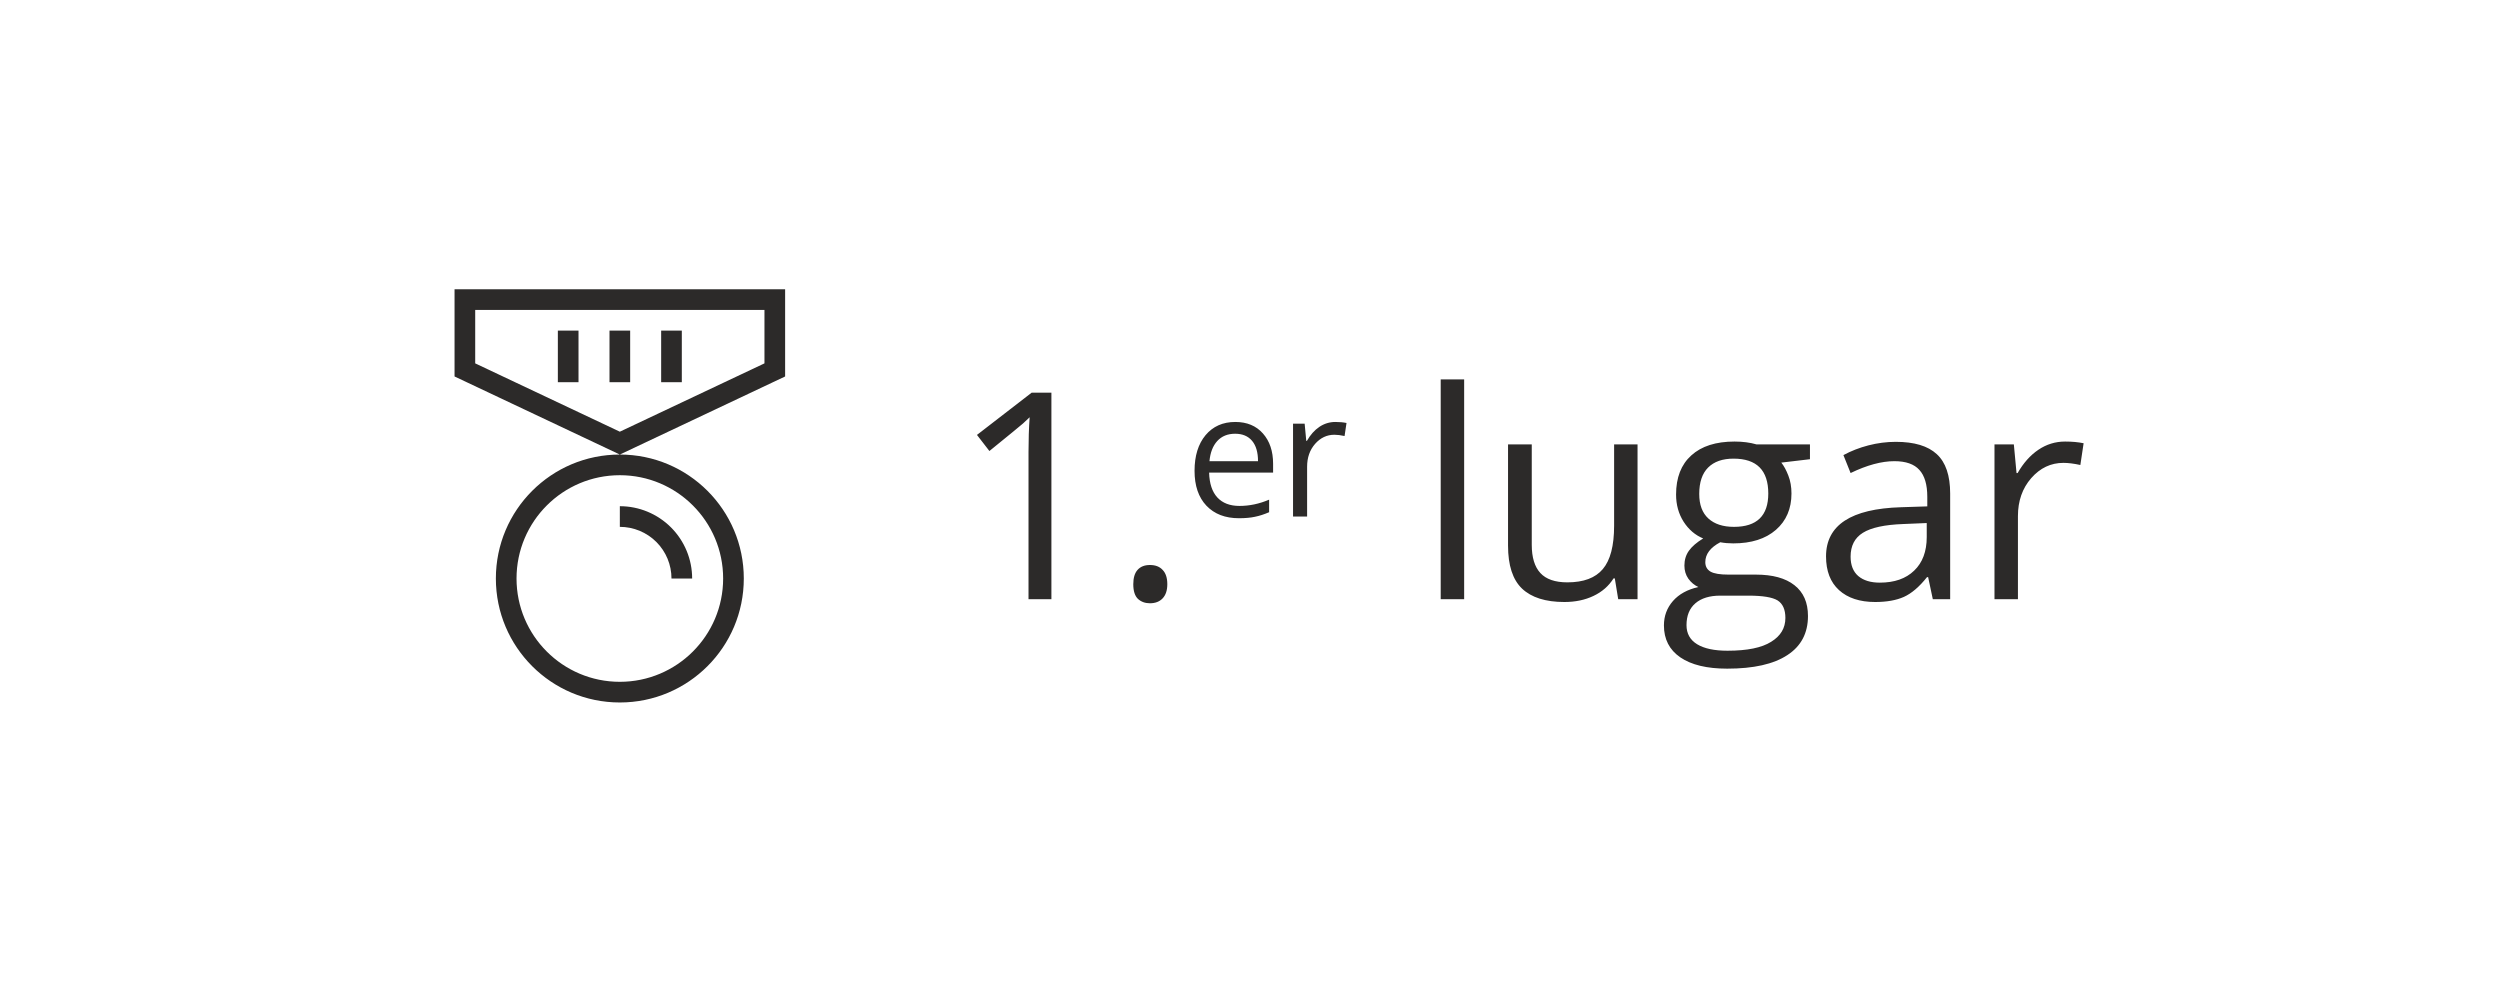
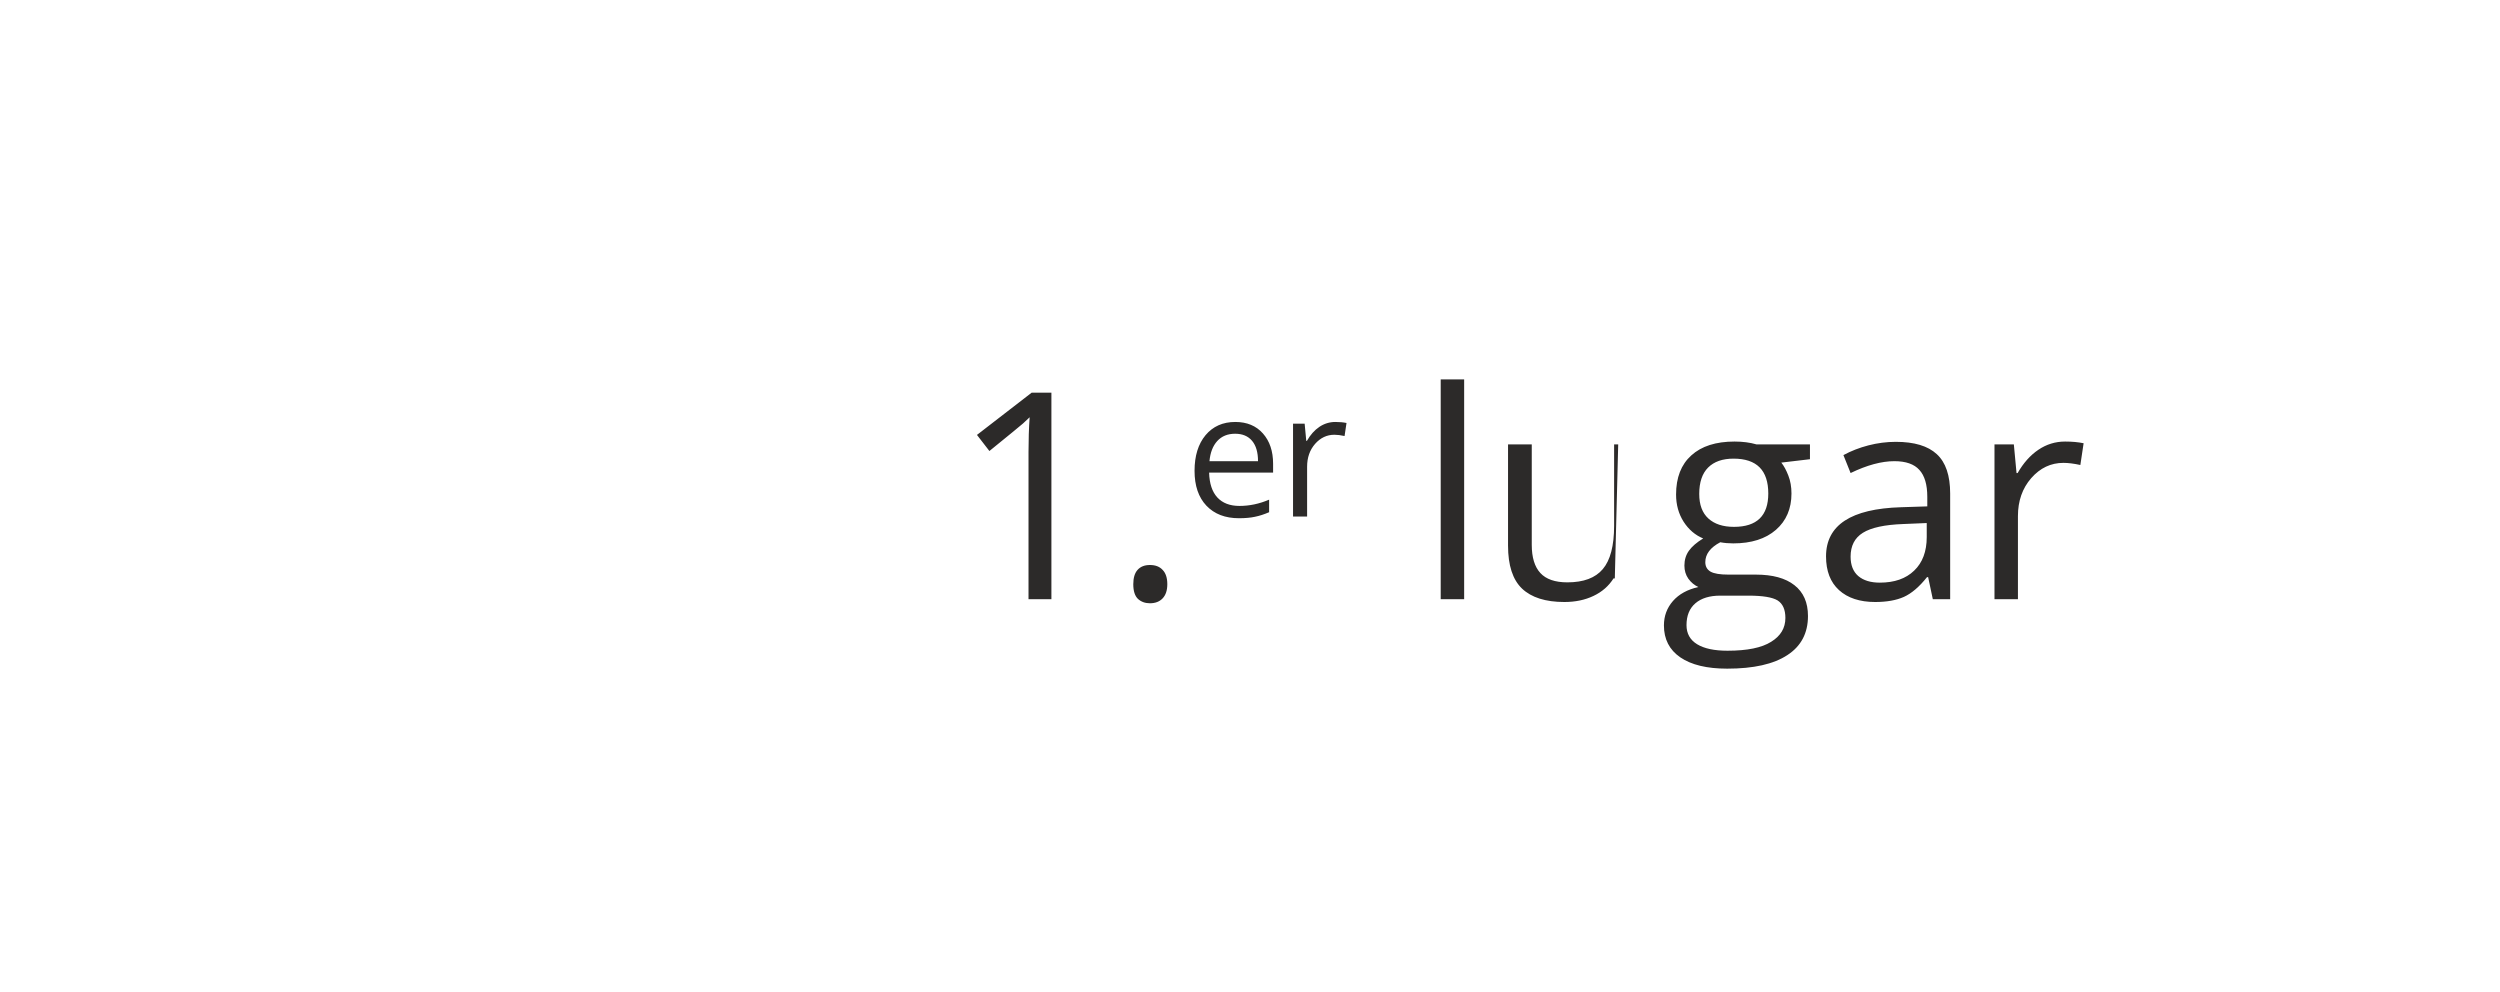
<svg xmlns="http://www.w3.org/2000/svg" width="121" height="48" viewBox="0 0 121 48" fill="none">
  <g filter="url(#filter0_d_442_2598)">
-     <path d="M8 23C8 14.163 15.163 7 24 7H97C105.837 7 113 14.163 113 23C113 31.837 105.837 39 97 39H24C15.163 39 8 31.837 8 23Z" fill="white" />
-     <path fill-rule="evenodd" clip-rule="evenodd" d="M37 14H23V16.587L30 19.894L37 16.587V14ZM38 17.221L30 21L22 17.221V13H38V17.221ZM30 21C26.686 21 24 23.686 24 27C24 30.314 26.686 33 30 33C33.314 33 36 30.314 36 27C36 23.686 33.314 21 30 21ZM35 27C35 29.761 32.761 32 30 32C27.239 32 25 29.761 25 27C25 24.239 27.239 22 30 22C32.761 22 35 24.239 35 27ZM31.339 23.766C30.915 23.59 30.46 23.5 30 23.5V24.5C30.328 24.5 30.653 24.565 30.957 24.69C31.26 24.816 31.536 25 31.768 25.232C32 25.464 32.184 25.74 32.31 26.043C32.435 26.347 32.5 26.672 32.5 27H33.5C33.5 26.54 33.41 26.085 33.234 25.661C33.058 25.236 32.8 24.85 32.475 24.525C32.15 24.2 31.764 23.942 31.339 23.766ZM32 15V17.5H33V15H32ZM27 17.5V15H28V17.5H27ZM29.5 15V17.5H30.5V15H29.5Z" fill="#2C2A29" />
-     <path d="M50.888 28H49.78V20.877C49.78 20.285 49.798 19.724 49.835 19.195C49.739 19.291 49.632 19.391 49.514 19.496C49.395 19.601 48.853 20.045 47.887 20.829L47.285 20.05L49.931 18.006H50.888V28ZM54.851 27.275C54.851 26.97 54.919 26.74 55.056 26.585C55.197 26.425 55.398 26.346 55.657 26.346C55.922 26.346 56.127 26.425 56.273 26.585C56.423 26.74 56.498 26.97 56.498 27.275C56.498 27.572 56.423 27.799 56.273 27.959C56.122 28.119 55.917 28.198 55.657 28.198C55.425 28.198 55.231 28.128 55.076 27.986C54.926 27.84 54.851 27.604 54.851 27.275ZM59.965 24.082C59.301 24.082 58.776 23.88 58.39 23.475C58.007 23.07 57.816 22.508 57.816 21.789C57.816 21.065 57.994 20.489 58.349 20.062C58.707 19.636 59.187 19.423 59.789 19.423C60.352 19.423 60.798 19.609 61.126 19.98C61.454 20.35 61.618 20.838 61.618 21.445V21.875H58.521C58.535 22.403 58.668 22.804 58.919 23.077C59.173 23.351 59.53 23.487 59.99 23.487C60.474 23.487 60.952 23.386 61.425 23.184V23.791C61.185 23.895 60.956 23.969 60.74 24.012C60.527 24.059 60.269 24.082 59.965 24.082ZM59.781 19.993C59.419 19.993 59.131 20.11 58.915 20.346C58.702 20.581 58.576 20.906 58.538 21.322H60.888C60.888 20.892 60.792 20.564 60.601 20.337C60.409 20.108 60.136 19.993 59.781 19.993ZM64.634 19.423C64.833 19.423 65.012 19.439 65.171 19.472L65.077 20.104C64.891 20.062 64.727 20.042 64.584 20.042C64.221 20.042 63.909 20.19 63.649 20.485C63.392 20.78 63.264 21.148 63.264 21.588V24H62.583V19.505H63.145L63.223 20.337H63.255C63.422 20.045 63.623 19.819 63.858 19.66C64.094 19.502 64.352 19.423 64.634 19.423ZM70.865 28H69.73V17.363H70.865V28ZM74.137 20.508V25.368C74.137 25.979 74.276 26.435 74.554 26.735C74.832 27.036 75.267 27.186 75.86 27.186C76.644 27.186 77.216 26.972 77.576 26.544C77.94 26.116 78.123 25.416 78.123 24.445V20.508H79.257V28H78.321L78.157 26.995H78.095C77.863 27.364 77.539 27.647 77.124 27.843C76.714 28.039 76.245 28.137 75.716 28.137C74.805 28.137 74.121 27.92 73.665 27.487C73.214 27.054 72.989 26.362 72.989 25.409V20.508H74.137ZM87.602 20.508V21.226L86.215 21.39C86.342 21.549 86.456 21.759 86.556 22.019C86.656 22.274 86.707 22.563 86.707 22.887C86.707 23.62 86.456 24.206 85.955 24.644C85.453 25.081 84.765 25.3 83.89 25.3C83.667 25.3 83.457 25.282 83.261 25.245C82.778 25.5 82.537 25.822 82.537 26.209C82.537 26.414 82.621 26.567 82.79 26.667C82.958 26.763 83.248 26.811 83.658 26.811H84.984C85.795 26.811 86.417 26.981 86.85 27.323C87.288 27.665 87.506 28.162 87.506 28.814C87.506 29.643 87.174 30.274 86.508 30.707C85.843 31.145 84.872 31.363 83.596 31.363C82.617 31.363 81.86 31.181 81.327 30.816C80.798 30.452 80.534 29.937 80.534 29.271C80.534 28.816 80.68 28.422 80.971 28.089C81.263 27.756 81.673 27.531 82.202 27.412C82.01 27.326 81.849 27.191 81.716 27.009C81.589 26.826 81.525 26.615 81.525 26.373C81.525 26.1 81.598 25.86 81.744 25.655C81.89 25.45 82.12 25.252 82.434 25.061C82.047 24.901 81.73 24.63 81.484 24.247C81.242 23.864 81.122 23.427 81.122 22.935C81.122 22.114 81.368 21.483 81.86 21.041C82.352 20.594 83.049 20.371 83.952 20.371C84.344 20.371 84.697 20.417 85.011 20.508H87.602ZM81.627 29.258C81.627 29.663 81.798 29.971 82.14 30.181C82.482 30.39 82.972 30.495 83.61 30.495C84.562 30.495 85.266 30.352 85.722 30.064C86.183 29.782 86.413 29.397 86.413 28.909C86.413 28.504 86.287 28.221 86.037 28.061C85.786 27.907 85.314 27.829 84.622 27.829H83.261C82.746 27.829 82.345 27.952 82.058 28.198C81.771 28.444 81.627 28.797 81.627 29.258ZM82.243 22.907C82.243 23.431 82.391 23.828 82.687 24.097C82.983 24.366 83.396 24.5 83.924 24.5C85.032 24.5 85.585 23.962 85.585 22.887C85.585 21.761 85.025 21.198 83.904 21.198C83.371 21.198 82.96 21.342 82.673 21.629C82.386 21.916 82.243 22.342 82.243 22.907ZM93.548 28L93.322 26.934H93.267C92.894 27.403 92.52 27.722 92.146 27.891C91.777 28.055 91.315 28.137 90.759 28.137C90.016 28.137 89.432 27.945 89.009 27.562C88.589 27.18 88.38 26.635 88.38 25.929C88.38 24.416 89.59 23.623 92.01 23.55L93.281 23.509V23.044C93.281 22.456 93.153 22.023 92.898 21.745C92.648 21.463 92.244 21.321 91.688 21.321C91.064 21.321 90.358 21.513 89.569 21.895L89.221 21.027C89.59 20.827 89.993 20.67 90.43 20.556C90.873 20.442 91.315 20.385 91.757 20.385C92.65 20.385 93.311 20.583 93.739 20.98C94.172 21.376 94.388 22.012 94.388 22.887V28H93.548ZM90.984 27.2C91.691 27.2 92.244 27.006 92.645 26.619C93.051 26.232 93.254 25.689 93.254 24.992V24.315L92.119 24.363C91.217 24.395 90.565 24.537 90.164 24.787C89.767 25.033 89.569 25.418 89.569 25.942C89.569 26.352 89.692 26.665 89.938 26.879C90.189 27.093 90.538 27.2 90.984 27.2ZM99.951 20.371C100.284 20.371 100.582 20.398 100.847 20.453L100.689 21.506C100.38 21.438 100.106 21.403 99.869 21.403C99.263 21.403 98.743 21.649 98.311 22.142C97.882 22.634 97.668 23.247 97.668 23.98V28H96.533V20.508H97.47L97.6 21.895H97.654C97.932 21.408 98.267 21.032 98.659 20.768C99.051 20.503 99.482 20.371 99.951 20.371Z" fill="#2C2A29" />
+     <path d="M50.888 28H49.78V20.877C49.78 20.285 49.798 19.724 49.835 19.195C49.739 19.291 49.632 19.391 49.514 19.496C49.395 19.601 48.853 20.045 47.887 20.829L47.285 20.05L49.931 18.006H50.888V28ZM54.851 27.275C54.851 26.97 54.919 26.74 55.056 26.585C55.197 26.425 55.398 26.346 55.657 26.346C55.922 26.346 56.127 26.425 56.273 26.585C56.423 26.74 56.498 26.97 56.498 27.275C56.498 27.572 56.423 27.799 56.273 27.959C56.122 28.119 55.917 28.198 55.657 28.198C55.425 28.198 55.231 28.128 55.076 27.986C54.926 27.84 54.851 27.604 54.851 27.275ZM59.965 24.082C59.301 24.082 58.776 23.88 58.39 23.475C58.007 23.07 57.816 22.508 57.816 21.789C57.816 21.065 57.994 20.489 58.349 20.062C58.707 19.636 59.187 19.423 59.789 19.423C60.352 19.423 60.798 19.609 61.126 19.98C61.454 20.35 61.618 20.838 61.618 21.445V21.875H58.521C58.535 22.403 58.668 22.804 58.919 23.077C59.173 23.351 59.53 23.487 59.99 23.487C60.474 23.487 60.952 23.386 61.425 23.184V23.791C61.185 23.895 60.956 23.969 60.74 24.012C60.527 24.059 60.269 24.082 59.965 24.082ZM59.781 19.993C59.419 19.993 59.131 20.11 58.915 20.346C58.702 20.581 58.576 20.906 58.538 21.322H60.888C60.888 20.892 60.792 20.564 60.601 20.337C60.409 20.108 60.136 19.993 59.781 19.993ZM64.634 19.423C64.833 19.423 65.012 19.439 65.171 19.472L65.077 20.104C64.891 20.062 64.727 20.042 64.584 20.042C64.221 20.042 63.909 20.19 63.649 20.485C63.392 20.78 63.264 21.148 63.264 21.588V24H62.583V19.505H63.145L63.223 20.337H63.255C63.422 20.045 63.623 19.819 63.858 19.66C64.094 19.502 64.352 19.423 64.634 19.423ZM70.865 28H69.73V17.363H70.865V28ZM74.137 20.508V25.368C74.137 25.979 74.276 26.435 74.554 26.735C74.832 27.036 75.267 27.186 75.86 27.186C76.644 27.186 77.216 26.972 77.576 26.544C77.94 26.116 78.123 25.416 78.123 24.445V20.508H79.257H78.321L78.157 26.995H78.095C77.863 27.364 77.539 27.647 77.124 27.843C76.714 28.039 76.245 28.137 75.716 28.137C74.805 28.137 74.121 27.92 73.665 27.487C73.214 27.054 72.989 26.362 72.989 25.409V20.508H74.137ZM87.602 20.508V21.226L86.215 21.39C86.342 21.549 86.456 21.759 86.556 22.019C86.656 22.274 86.707 22.563 86.707 22.887C86.707 23.62 86.456 24.206 85.955 24.644C85.453 25.081 84.765 25.3 83.89 25.3C83.667 25.3 83.457 25.282 83.261 25.245C82.778 25.5 82.537 25.822 82.537 26.209C82.537 26.414 82.621 26.567 82.79 26.667C82.958 26.763 83.248 26.811 83.658 26.811H84.984C85.795 26.811 86.417 26.981 86.85 27.323C87.288 27.665 87.506 28.162 87.506 28.814C87.506 29.643 87.174 30.274 86.508 30.707C85.843 31.145 84.872 31.363 83.596 31.363C82.617 31.363 81.86 31.181 81.327 30.816C80.798 30.452 80.534 29.937 80.534 29.271C80.534 28.816 80.68 28.422 80.971 28.089C81.263 27.756 81.673 27.531 82.202 27.412C82.01 27.326 81.849 27.191 81.716 27.009C81.589 26.826 81.525 26.615 81.525 26.373C81.525 26.1 81.598 25.86 81.744 25.655C81.89 25.45 82.12 25.252 82.434 25.061C82.047 24.901 81.73 24.63 81.484 24.247C81.242 23.864 81.122 23.427 81.122 22.935C81.122 22.114 81.368 21.483 81.86 21.041C82.352 20.594 83.049 20.371 83.952 20.371C84.344 20.371 84.697 20.417 85.011 20.508H87.602ZM81.627 29.258C81.627 29.663 81.798 29.971 82.14 30.181C82.482 30.39 82.972 30.495 83.61 30.495C84.562 30.495 85.266 30.352 85.722 30.064C86.183 29.782 86.413 29.397 86.413 28.909C86.413 28.504 86.287 28.221 86.037 28.061C85.786 27.907 85.314 27.829 84.622 27.829H83.261C82.746 27.829 82.345 27.952 82.058 28.198C81.771 28.444 81.627 28.797 81.627 29.258ZM82.243 22.907C82.243 23.431 82.391 23.828 82.687 24.097C82.983 24.366 83.396 24.5 83.924 24.5C85.032 24.5 85.585 23.962 85.585 22.887C85.585 21.761 85.025 21.198 83.904 21.198C83.371 21.198 82.96 21.342 82.673 21.629C82.386 21.916 82.243 22.342 82.243 22.907ZM93.548 28L93.322 26.934H93.267C92.894 27.403 92.52 27.722 92.146 27.891C91.777 28.055 91.315 28.137 90.759 28.137C90.016 28.137 89.432 27.945 89.009 27.562C88.589 27.18 88.38 26.635 88.38 25.929C88.38 24.416 89.59 23.623 92.01 23.55L93.281 23.509V23.044C93.281 22.456 93.153 22.023 92.898 21.745C92.648 21.463 92.244 21.321 91.688 21.321C91.064 21.321 90.358 21.513 89.569 21.895L89.221 21.027C89.59 20.827 89.993 20.67 90.43 20.556C90.873 20.442 91.315 20.385 91.757 20.385C92.65 20.385 93.311 20.583 93.739 20.98C94.172 21.376 94.388 22.012 94.388 22.887V28H93.548ZM90.984 27.2C91.691 27.2 92.244 27.006 92.645 26.619C93.051 26.232 93.254 25.689 93.254 24.992V24.315L92.119 24.363C91.217 24.395 90.565 24.537 90.164 24.787C89.767 25.033 89.569 25.418 89.569 25.942C89.569 26.352 89.692 26.665 89.938 26.879C90.189 27.093 90.538 27.2 90.984 27.2ZM99.951 20.371C100.284 20.371 100.582 20.398 100.847 20.453L100.689 21.506C100.38 21.438 100.106 21.403 99.869 21.403C99.263 21.403 98.743 21.649 98.311 22.142C97.882 22.634 97.668 23.247 97.668 23.98V28H96.533V20.508H97.47L97.6 21.895H97.654C97.932 21.408 98.267 21.032 98.659 20.768C99.051 20.503 99.482 20.371 99.951 20.371Z" fill="#2C2A29" />
  </g>
  <defs>
    <filter id="filter0_d_442_2598" x="0" y="0" width="121" height="48" filterUnits="userSpaceOnUse" color-interpolation-filters="sRGB">
      <feFlood flood-opacity="0" result="BackgroundImageFix" />
      <feColorMatrix in="SourceAlpha" type="matrix" values="0 0 0 0 0 0 0 0 0 0 0 0 0 0 0 0 0 0 127 0" result="hardAlpha" />
      <feOffset dy="1" />
      <feGaussianBlur stdDeviation="4" />
      <feColorMatrix type="matrix" values="0 0 0 0 0 0 0 0 0 0 0 0 0 0 0 0 0 0 0.1 0" />
      <feBlend mode="normal" in2="BackgroundImageFix" result="effect1_dropShadow_442_2598" />
      <feBlend mode="normal" in="SourceGraphic" in2="effect1_dropShadow_442_2598" result="shape" />
    </filter>
  </defs>
</svg>